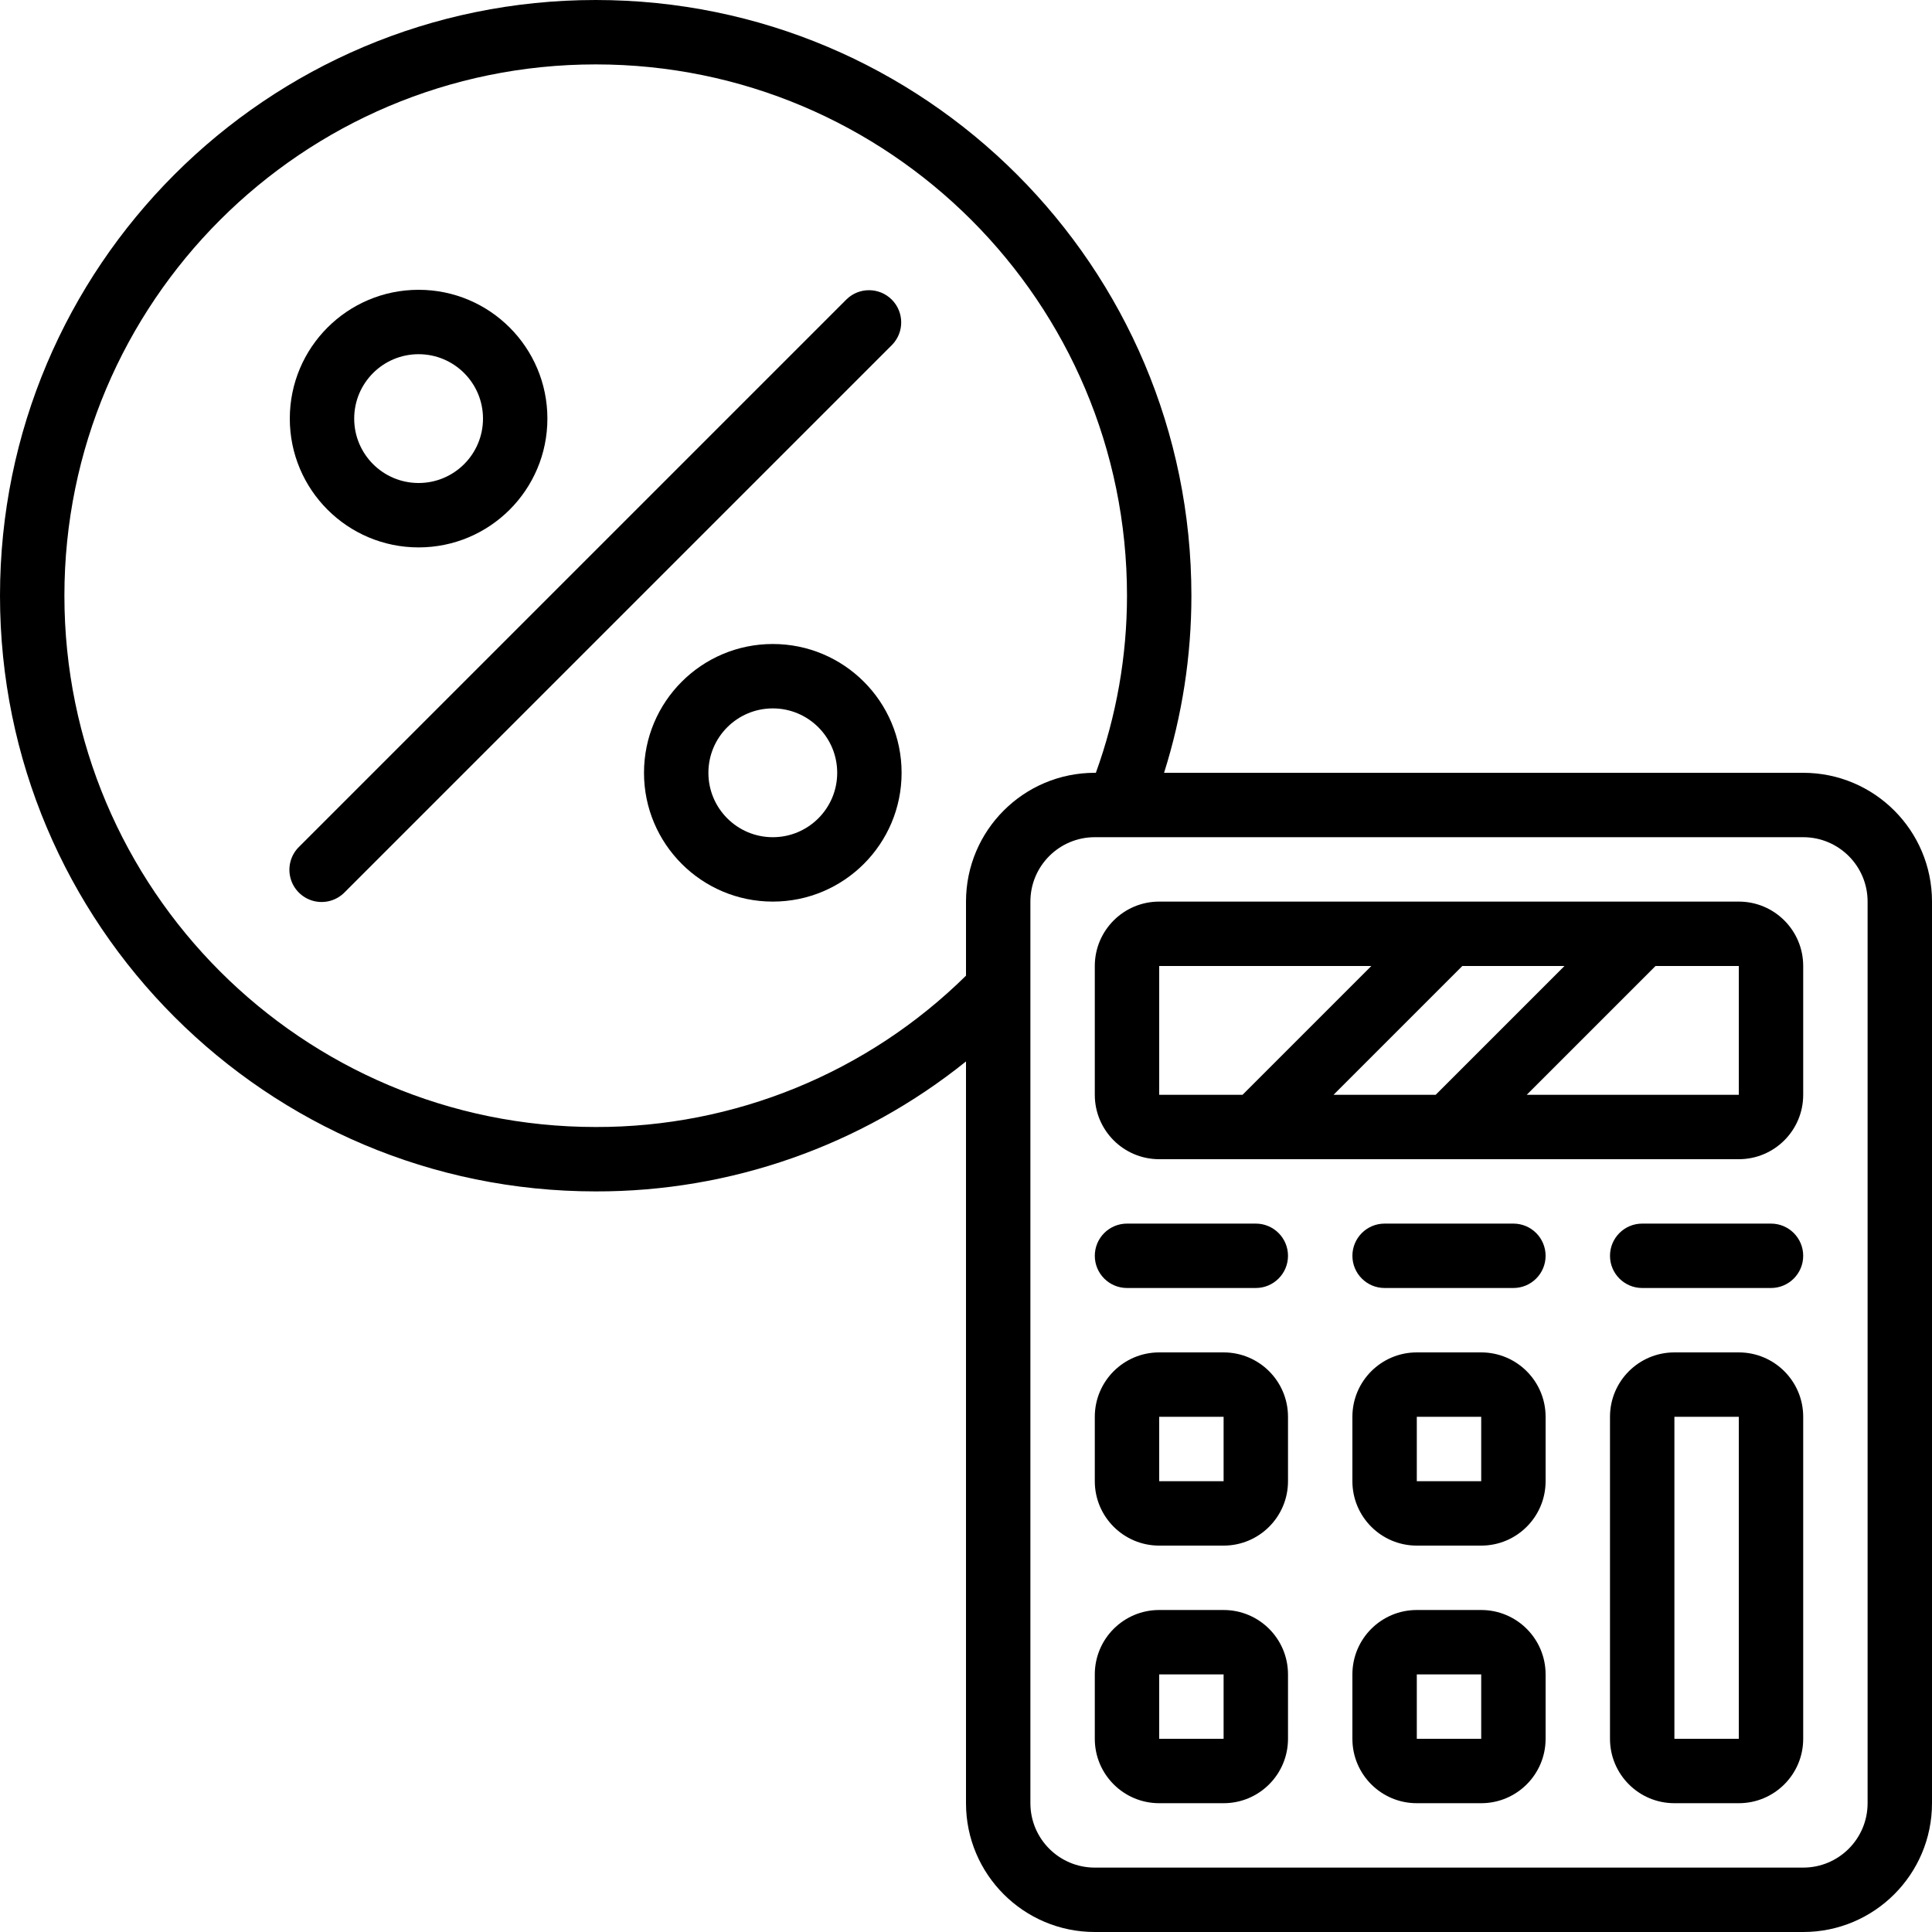
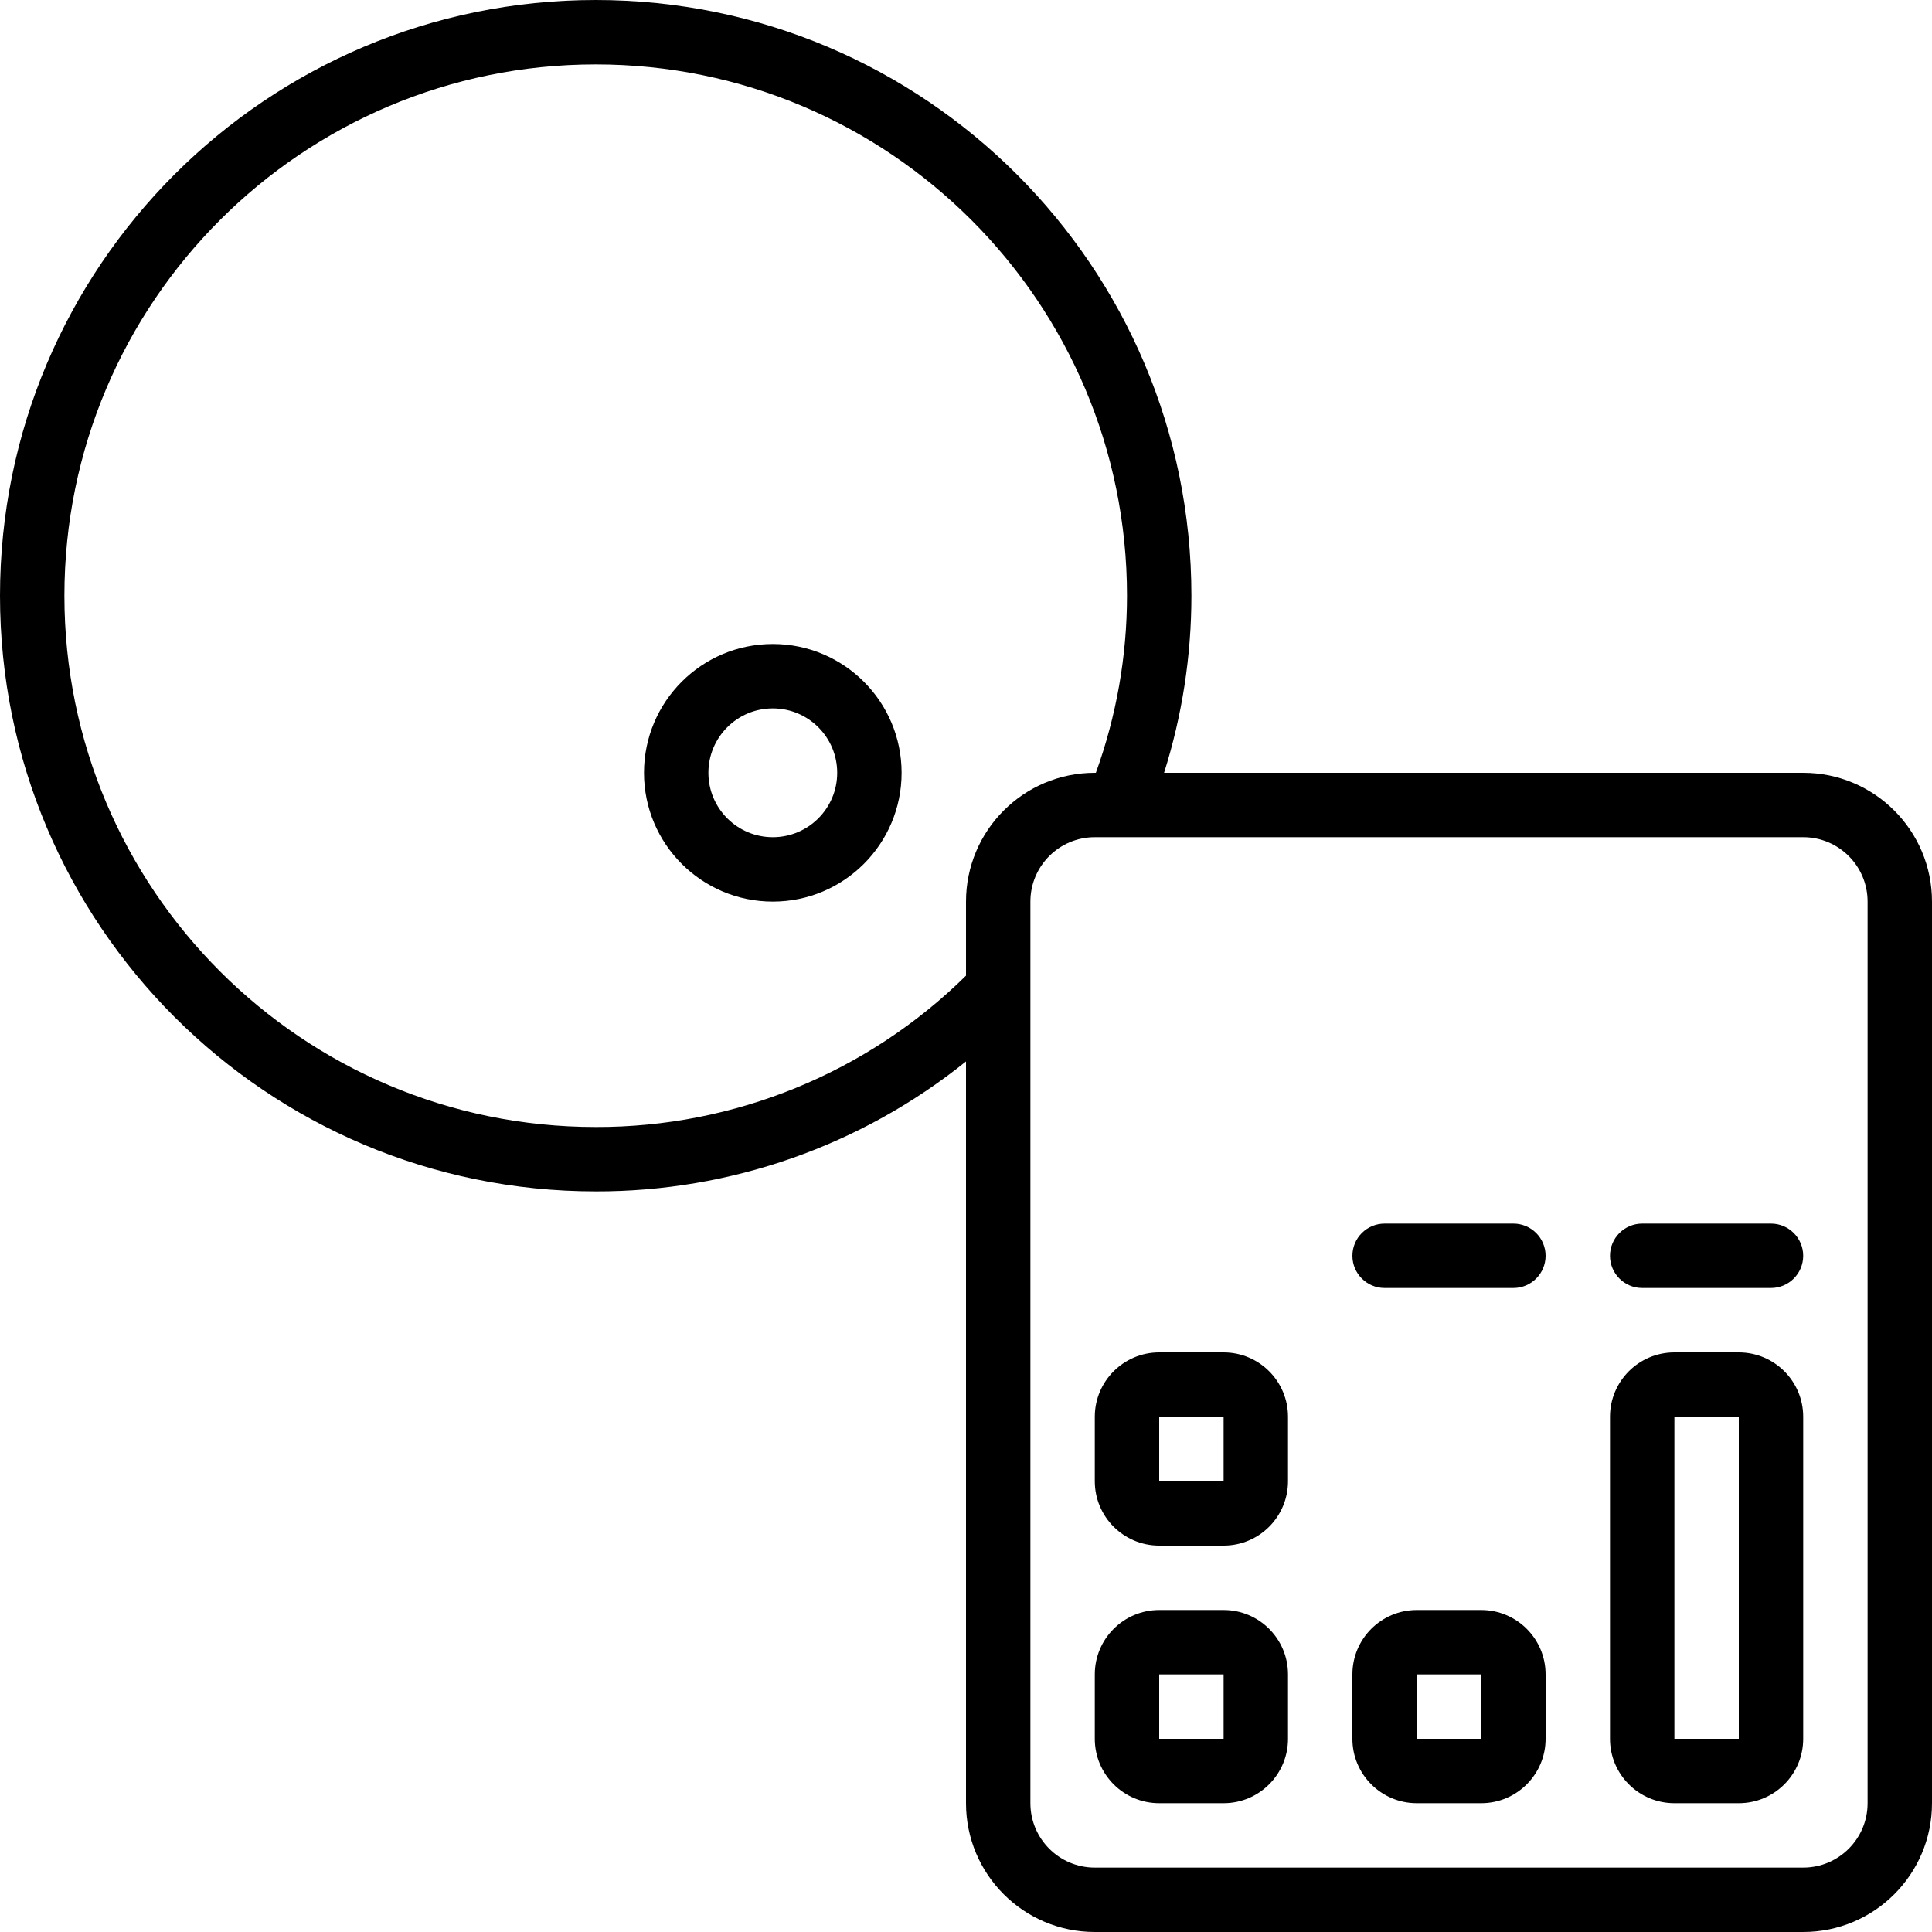
<svg xmlns="http://www.w3.org/2000/svg" id="Capa_1" enable-background="new 0 0 512 512" height="512" viewBox="0 0 512 512" width="512">
  <g>
    <g id="Page-1_89_">
      <g id="_x30_90---Mortgage-Calculation">
        <path id="Shape_234_" d="m477.867 204.8h-169.378c4.802-15.182 7.245-31.01 7.245-46.933-.001-87.188-70.68-157.867-157.867-157.867s-157.867 70.679-157.867 157.867 70.679 157.867 157.867 157.867c35.687.081 70.324-12.075 98.133-34.441v196.574c0 18.851 15.282 34.133 34.133 34.133h187.733c18.852 0 34.134-15.282 34.134-34.133v-238.934c0-18.851-15.282-34.133-34.133-34.133zm-320 93.867c-77.762 0-140.8-63.038-140.8-140.8s63.038-140.8 140.8-140.8 140.8 63.038 140.8 140.8c-.008 16.005-2.8 31.886-8.252 46.933h-.282c-18.851 0-34.133 15.282-34.133 34.133v19.627c-26.145 25.783-61.414 40.197-98.133 40.107zm337.066 179.2c0 9.426-7.641 17.067-17.067 17.067h-187.733c-9.426 0-17.067-7.641-17.067-17.067v-238.934c0-9.426 7.641-17.067 17.067-17.067h187.733c9.426 0 17.067 7.641 17.067 17.067z" />
-         <path id="Shape_233_" d="m460.8 238.933h-153.6c-9.426 0-17.067 7.641-17.067 17.067v34.133c0 9.426 7.641 17.067 17.067 17.067h153.6c9.426 0 17.067-7.641 17.067-17.067v-34.133c0-9.426-7.641-17.067-17.067-17.067zm-107.4 51.2 34.133-34.133h27.068l-34.133 34.133zm-46.2-34.133h56.218l-34.133 34.133h-22.085zm153.6 34.133h-56.201l34.134-34.133h22.067z" />
        <path id="Shape_232_" d="m324.267 358.4h-17.067c-9.426 0-17.067 7.641-17.067 17.067v17.067c0 9.426 7.641 17.067 17.067 17.067h17.067c9.426 0 17.067-7.641 17.067-17.067v-17.067c-.001-9.426-7.642-17.067-17.067-17.067zm-17.067 34.133v-17.067h17.067v17.067z" />
        <path id="Shape_231_" d="m324.267 426.667h-17.067c-9.426 0-17.067 7.641-17.067 17.067v17.066c0 9.426 7.641 17.067 17.067 17.067h17.067c9.426 0 17.067-7.641 17.067-17.067v-17.067c-.001-9.425-7.642-17.066-17.067-17.066zm-17.067 34.133v-17.067h17.067v17.067z" />
-         <path id="Shape_230_" d="m392.533 358.4h-17.067c-9.426 0-17.067 7.641-17.067 17.067v17.067c0 9.426 7.641 17.067 17.067 17.067h17.067c9.426 0 17.067-7.641 17.067-17.067v-17.067c0-9.426-7.641-17.067-17.067-17.067zm-17.066 34.133v-17.067h17.067v17.067z" />
        <path id="Shape_229_" d="m392.533 426.667h-17.067c-9.426 0-17.067 7.641-17.067 17.067v17.066c0 9.426 7.641 17.067 17.067 17.067h17.067c9.426 0 17.067-7.641 17.067-17.067v-17.067c0-9.425-7.641-17.066-17.067-17.066zm-17.066 34.133v-17.067h17.067v17.067z" />
        <path id="Shape_228_" d="m460.8 358.4h-17.067c-9.426 0-17.067 7.641-17.067 17.067v85.333c0 9.426 7.641 17.067 17.067 17.067h17.067c9.426 0 17.067-7.641 17.067-17.067v-85.333c0-9.426-7.641-17.067-17.067-17.067zm-17.067 102.4v-85.333h17.067v85.333z" />
        <g clip-rule="evenodd" fill-rule="evenodd">
-           <path id="Path_183_" d="m332.8 324.267h-34.133c-4.713 0-8.533 3.82-8.533 8.533s3.82 8.533 8.533 8.533h34.133c4.713 0 8.533-3.82 8.533-8.533s-3.82-8.533-8.533-8.533z" />
          <path id="Path_182_" d="m401.067 324.267h-34.133c-4.713 0-8.533 3.82-8.533 8.533s3.82 8.533 8.533 8.533h34.133c4.713 0 8.533-3.82 8.533-8.533s-3.82-8.533-8.533-8.533z" />
          <path id="Path_181_" d="m469.333 324.267h-34.133c-4.713 0-8.533 3.82-8.533 8.533s3.82 8.533 8.533 8.533h34.133c4.713 0 8.533-3.82 8.533-8.533s-3.82-8.533-8.533-8.533z" />
-           <path id="Path_180_" d="m224.367 79.3-145.067 145.067c-2.218 2.143-3.108 5.315-2.327 8.299s3.111 5.313 6.094 6.094c2.984.781 6.156-.109 8.299-2.327l145.067-145.067c3.234-3.348 3.188-8.671-.104-11.962-3.291-3.291-8.614-3.338-11.962-.104z" />
        </g>
-         <path id="Shape_227_" d="m110.933 145.067c18.851 0 34.133-15.282 34.133-34.133s-15.281-34.134-34.133-34.134-34.133 15.282-34.133 34.133 15.282 34.134 34.133 34.134zm0-51.2c9.426 0 17.067 7.641 17.067 17.067s-7.641 17.066-17.067 17.066-17.067-7.641-17.067-17.067 7.642-17.066 17.067-17.066z" />
        <path id="Shape_226_" d="m204.8 170.667c-18.851 0-34.133 15.282-34.133 34.133s15.282 34.133 34.133 34.133 34.133-15.282 34.133-34.133-15.282-34.133-34.133-34.133zm0 51.2c-9.426 0-17.067-7.641-17.067-17.067s7.641-17.067 17.067-17.067 17.067 7.641 17.067 17.067-7.641 17.067-17.067 17.067z" />
      </g>
    </g>
  </g>
</svg>